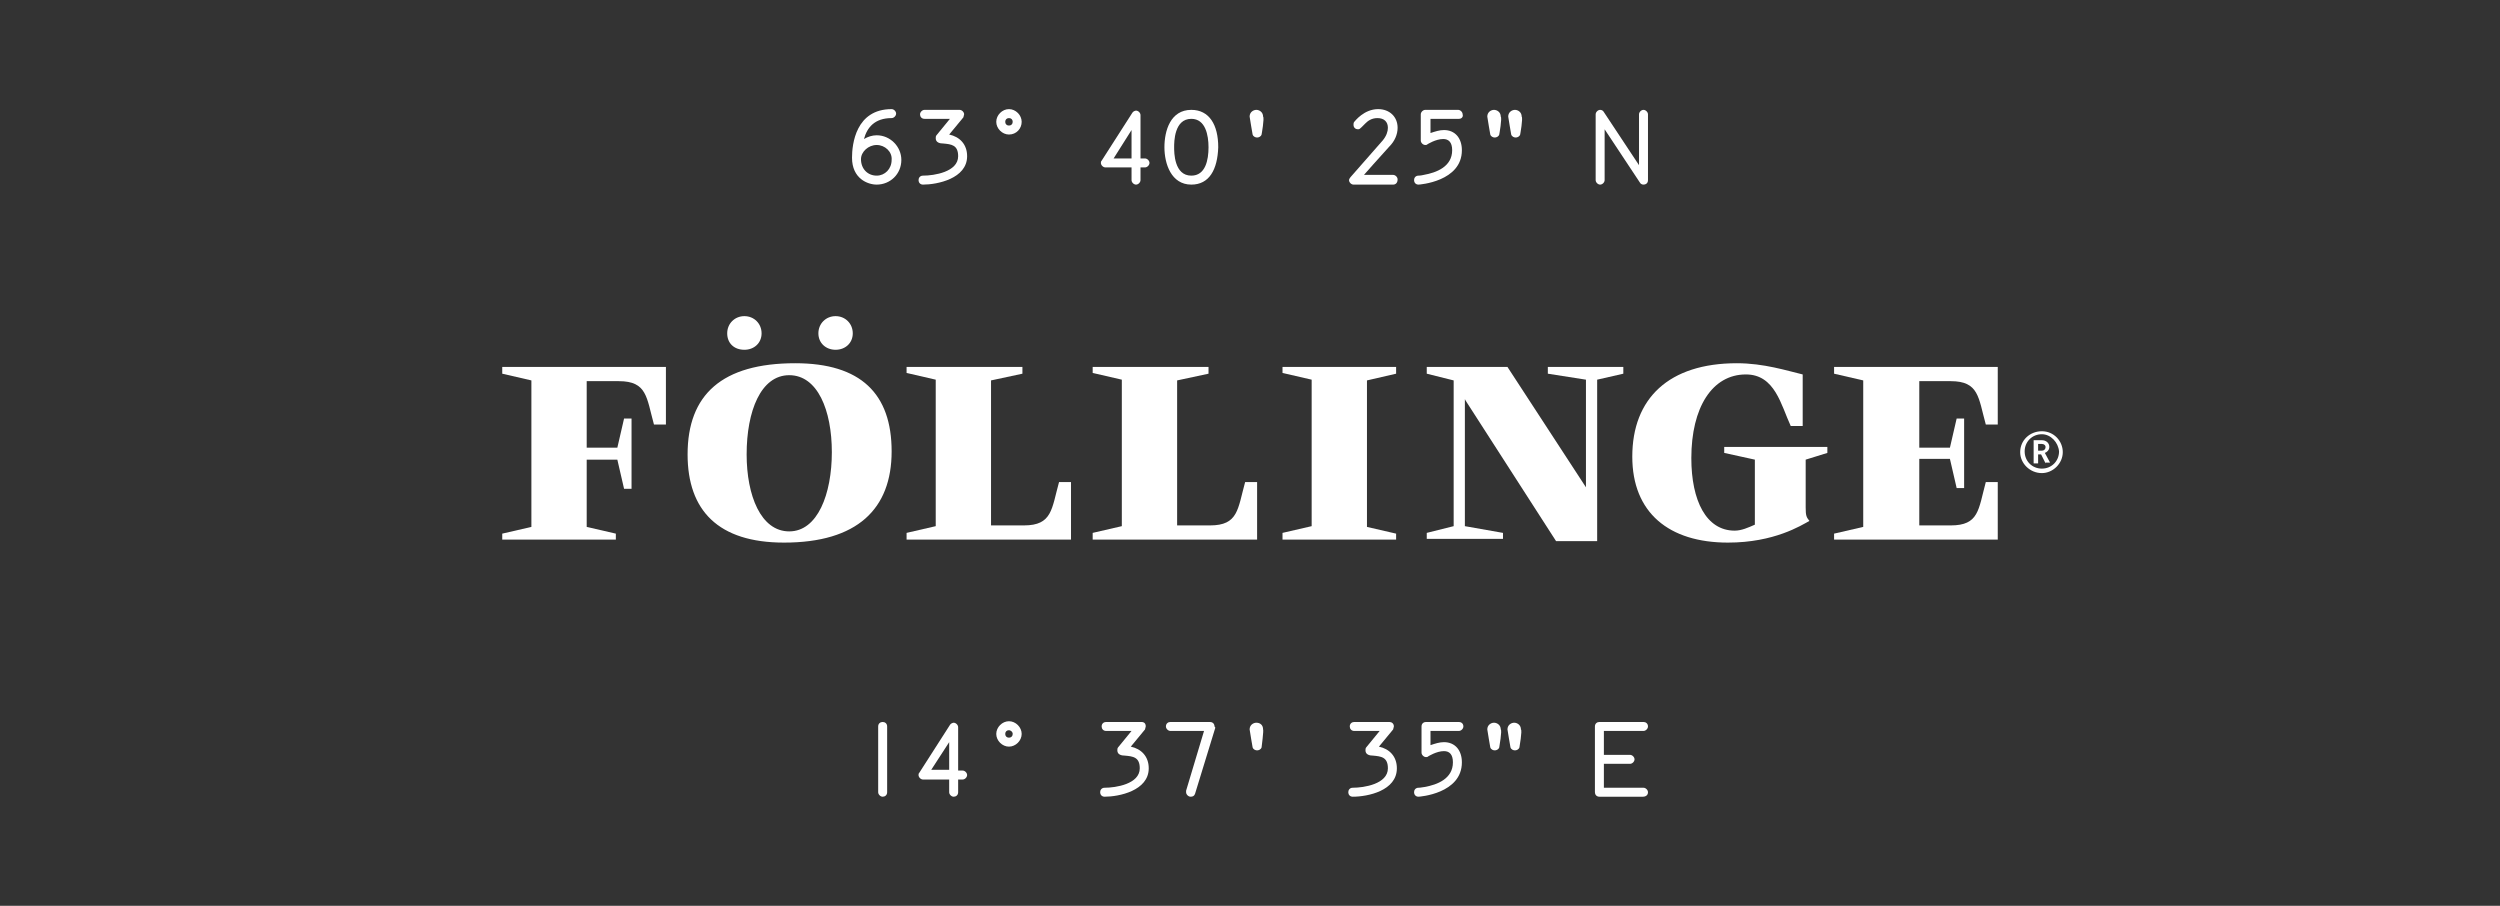
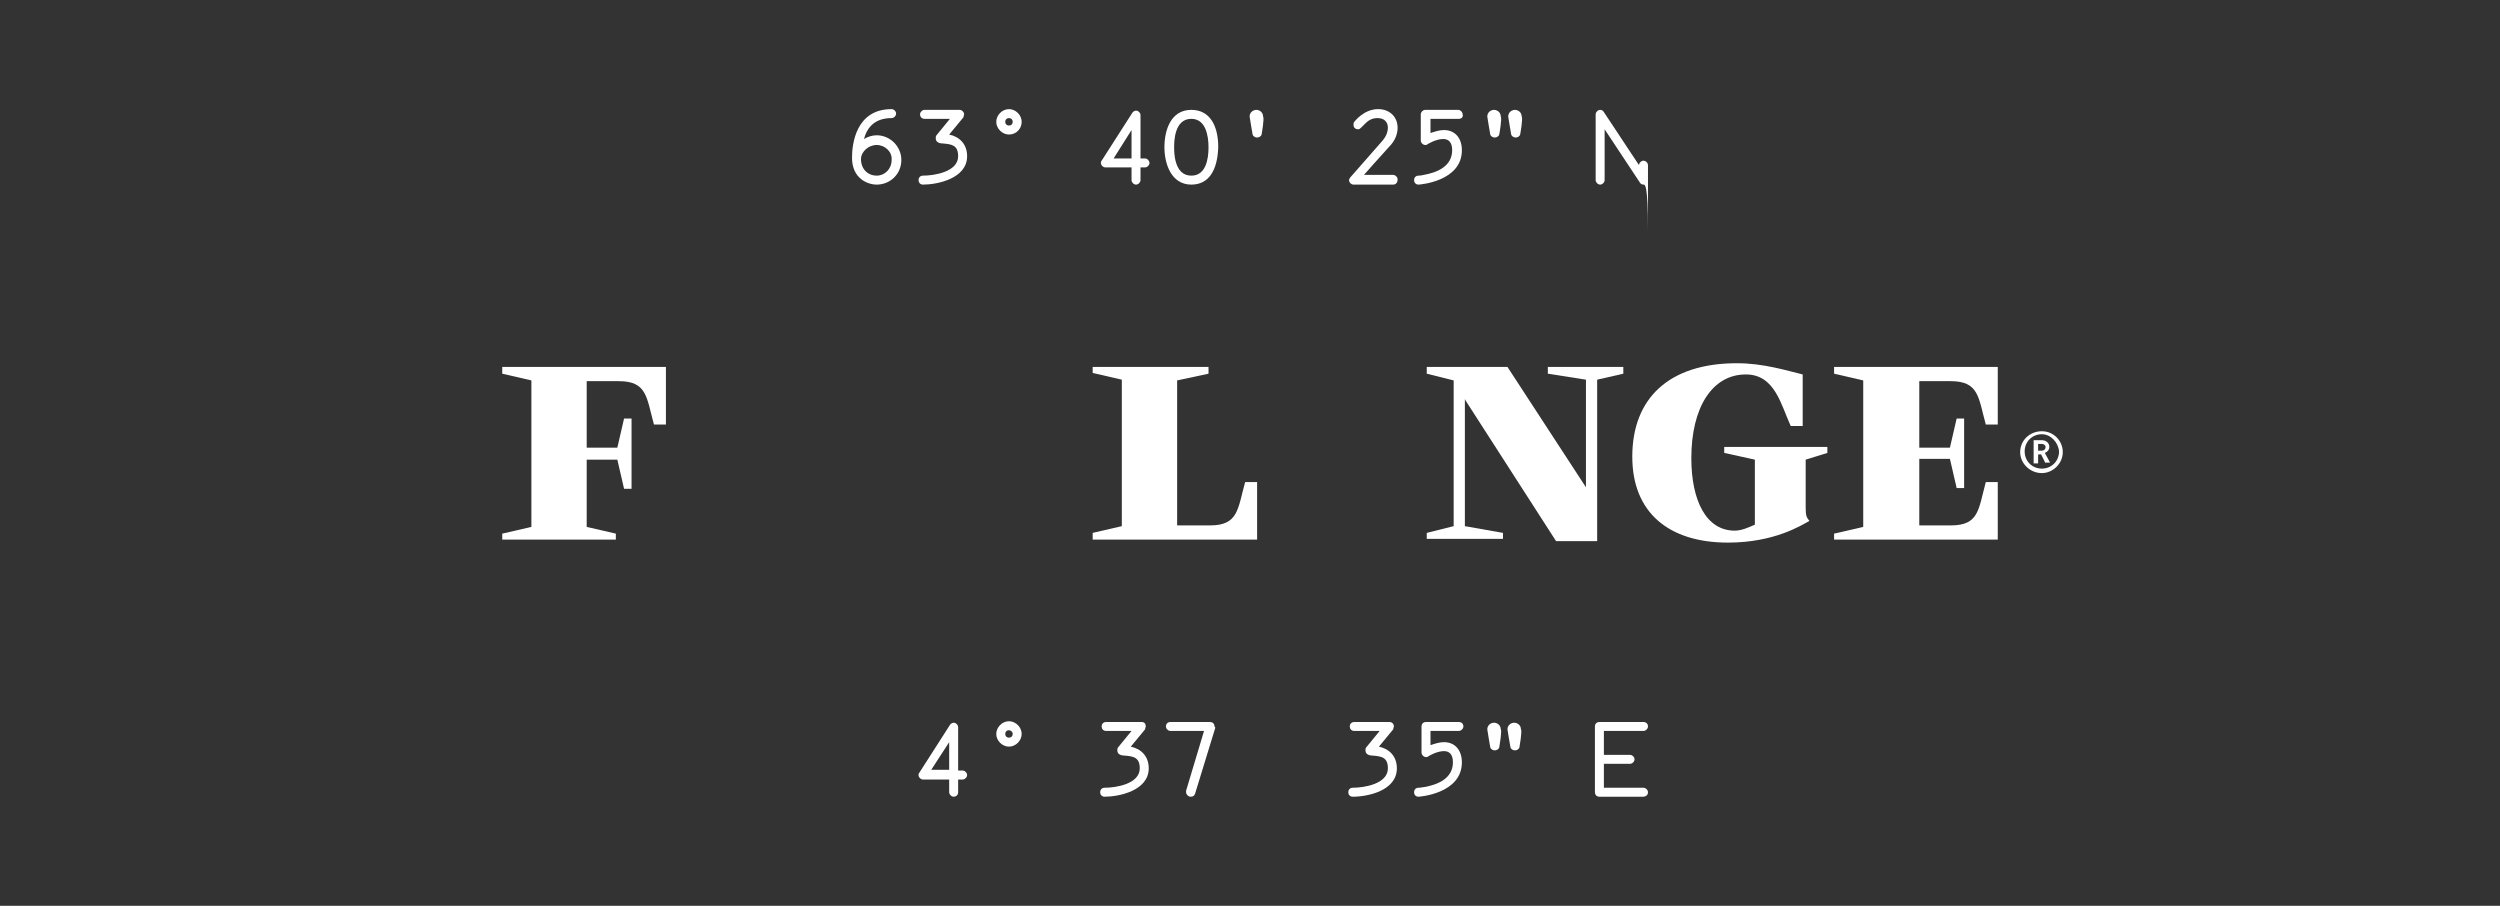
<svg xmlns="http://www.w3.org/2000/svg" version="1.1" id="Layer_1" x="0px" y="0px" viewBox="0 0 334.5 121.2" style="enable-background:new 0 0 334.5 121.2;" xml:space="preserve">
  <rect x="0" y="0" width="334.5" height="121.2" fill="#333333" stroke="none" />
  <style type="text/css">
	.st0{fill:#FFFFFF;}
</style>
  <g>
    <g>
      <g>
        <g>
          <g>
            <path class="st0" d="M117.3,24.7c-1.2,0-3.3-0.8-3.3-3.6c0-1.8,0.5-6.5,5.3-6.5c0.3,0,0.6,0.3,0.6,0.6c0,0.3-0.3,0.6-0.6,0.6       c-2.3,0-3.3,1.3-3.7,2.8c0.5-0.3,1.1-0.5,1.7-0.5c1.8,0,3.3,1.5,3.3,3.3C120.6,23.3,119.1,24.7,117.3,24.7z M117.3,19.4       c-1.1,0-2.1,0.9-2.1,1.9c0,1.3,0.9,2.2,2.1,2.2c1.1,0,2-0.9,2-2.1C119.4,20.3,118.4,19.4,117.3,19.4z" />
            <path class="st0" d="M123.5,24.7c-0.4,0-0.6-0.3-0.6-0.6c0-0.3,0.2-0.6,0.6-0.6c1.5,0,4.7-0.5,4.7-2.6c0-1.5-0.9-1.6-2-1.7       c-0.4,0-1-0.1-1-0.7c0-0.1,0-0.3,0.1-0.4l1.8-2.2h-3.4c-0.4,0-0.6-0.3-0.6-0.6c0-0.3,0.3-0.6,0.6-0.6h4.7       c0.3,0,0.6,0.3,0.6,0.6c0,0.1-0.1,0.3-0.1,0.4l-1.9,2.3c1.4,0.3,2.4,1.3,2.4,2.9C129.4,23.9,125.4,24.7,123.5,24.7z" />
            <path class="st0" d="M135,18c-0.9,0-1.7-0.8-1.7-1.7c0-0.9,0.8-1.7,1.7-1.7c0.9,0,1.7,0.8,1.7,1.7C136.7,17.2,136,18,135,18z        M135,15.8c-0.3,0-0.5,0.2-0.5,0.5c0,0.3,0.2,0.5,0.5,0.5c0.3,0,0.5-0.2,0.5-0.5C135.5,16,135.3,15.8,135,15.8z" />
            <path class="st0" d="M153.2,22.4h-0.6v1.7c0,0.3-0.3,0.6-0.6,0.6c-0.3,0-0.6-0.3-0.6-0.6v-1.7h-3.5c-0.3,0-0.6-0.3-0.6-0.6       c0-0.1,0-0.2,0.1-0.3l4.1-6.4c0.1-0.2,0.4-0.3,0.5-0.3c0.3,0,0.6,0.3,0.6,0.6v5.8h0.6c0.3,0,0.6,0.3,0.6,0.6       C153.8,22.1,153.5,22.4,153.2,22.4z M151.4,17.4l-2.4,3.8h2.4V17.4z" />
            <path class="st0" d="M159.4,24.7c-2.7,0-3.6-2.8-3.6-5c0-2.2,0.8-5,3.6-5c2.4,0,3.6,2,3.6,5C162.9,22.7,161.8,24.7,159.4,24.7z        M159.4,15.9c-2.3,0-2.3,3.1-2.3,3.8c0,0.7,0,3.8,2.3,3.8c1.9,0,2.3-2.1,2.3-3.8C161.7,18.1,161.3,15.9,159.4,15.9z" />
            <path class="st0" d="M168.8,18c-0.1,0.3-0.4,0.4-0.6,0.4c-0.2,0-0.5-0.1-0.6-0.4c0,0-0.4-2.3-0.4-2.4c0-0.6,0.5-0.9,0.9-0.9       c0.4,0,0.9,0.3,0.9,0.9C169.2,15.8,168.8,18,168.8,18z" />
            <path class="st0" d="M186.4,24.7h-5.3c-0.3,0-0.6-0.3-0.6-0.6c0-0.1,0.1-0.3,0.2-0.4l4.3-4.9c0.5-0.6,0.7-1.2,0.7-1.7       c0-0.8-0.5-1.3-1.4-1.3c-0.8,0-1.3,0.4-1.6,0.7c-0.2,0.2-0.4,0.4-0.5,0.5c-0.2,0.2-0.3,0.3-0.5,0.3c-0.3,0-0.6-0.2-0.6-0.6       c0-0.1,0-0.3,0.1-0.4c0.1-0.1,1.3-1.7,3.2-1.7c1.5,0,2.6,1,2.6,2.5c0,0.9-0.4,1.8-1.1,2.5c-1.8,2-2.8,3.1-3.4,3.8h3.9       c0.3,0,0.6,0.3,0.6,0.6C187,24.5,186.7,24.7,186.4,24.7z" />
            <path class="st0" d="M195.2,15.9h-3.8v1.9c0.6-0.2,1.2-0.4,1.8-0.4c1.5,0,2.4,1.1,2.4,2.7c0,4.2-5.7,4.6-5.8,4.6       c-0.4,0-0.6-0.3-0.6-0.6c0-0.3,0.2-0.6,0.6-0.6c0,0,0.3,0,0.7-0.1c1.7-0.3,3.8-1.1,3.8-3.3c0-1.1-0.5-1.5-1.2-1.5       c-1,0-2.1,0.7-2.1,0.7c-0.1,0.1-0.2,0.1-0.3,0.1c-0.3,0-0.6-0.3-0.6-0.6v-3.5c0-0.3,0.3-0.6,0.6-0.6h4.4c0.3,0,0.6,0.3,0.6,0.6       C195.8,15.6,195.6,15.9,195.2,15.9z" />
            <path class="st0" d="M200.6,18c-0.1,0.3-0.4,0.4-0.6,0.4c-0.2,0-0.5-0.1-0.6-0.4c0,0-0.4-2.3-0.4-2.4c0-0.6,0.5-0.9,0.9-0.9       c0.4,0,0.9,0.3,0.9,0.9C201,15.8,200.6,18,200.6,18z M203.4,18c-0.1,0.3-0.4,0.4-0.6,0.4c-0.2,0-0.5-0.1-0.6-0.4       c0,0-0.4-2.3-0.4-2.4c0-0.6,0.5-0.9,0.9-0.9s0.9,0.3,0.9,0.9C203.8,15.8,203.4,18,203.4,18z" />
-             <path class="st0" d="M219.9,24.7c-0.2,0-0.4-0.1-0.5-0.3l-4.7-7.1v6.8c0,0.3-0.3,0.6-0.6,0.6c-0.3,0-0.6-0.3-0.6-0.6v-8.8       c0-0.3,0.3-0.6,0.6-0.6c0.2,0,0.4,0.1,0.5,0.3l4.7,7.1v-6.8c0-0.3,0.3-0.6,0.6-0.6c0.3,0,0.6,0.3,0.6,0.6v8.8       C220.5,24.6,220.1,24.7,219.9,24.7z" />
+             <path class="st0" d="M219.9,24.7c-0.2,0-0.4-0.1-0.5-0.3l-4.7-7.1v6.8c0,0.3-0.3,0.6-0.6,0.6c-0.3,0-0.6-0.3-0.6-0.6v-8.8       c0-0.3,0.3-0.6,0.6-0.6c0.2,0,0.4,0.1,0.5,0.3l4.7,7.1c0-0.3,0.3-0.6,0.6-0.6c0.3,0,0.6,0.3,0.6,0.6v8.8       C220.5,24.6,220.1,24.7,219.9,24.7z" />
          </g>
          <g>
-             <path class="st0" d="M118.1,106.6c-0.3,0-0.6-0.3-0.6-0.6v-8.8c0-0.4,0.3-0.6,0.6-0.6c0.3,0,0.6,0.2,0.6,0.6v8.8       C118.7,106.4,118.4,106.6,118.1,106.6z" />
            <path class="st0" d="M128.8,104.3h-0.6v1.7c0,0.4-0.3,0.6-0.6,0.6c-0.3,0-0.6-0.3-0.6-0.6v-1.7h-3.5c-0.3,0-0.6-0.3-0.6-0.6       c0-0.1,0-0.2,0.1-0.3l4.1-6.4c0.1-0.2,0.4-0.3,0.5-0.3c0.3,0,0.6,0.3,0.6,0.6v5.8h0.6c0.3,0,0.6,0.3,0.6,0.6       C129.4,104,129.1,104.3,128.8,104.3z M127,99.3l-2.4,3.7h2.4V99.3z" />
            <path class="st0" d="M135,99.9c-0.9,0-1.7-0.8-1.7-1.7c0-0.9,0.8-1.7,1.7-1.7c0.9,0,1.7,0.8,1.7,1.7       C136.7,99.1,135.9,99.9,135,99.9z M135,97.7c-0.3,0-0.5,0.2-0.5,0.5c0,0.3,0.2,0.5,0.5,0.5c0.3,0,0.5-0.2,0.5-0.5       C135.5,97.9,135.2,97.7,135,97.7z" />
            <path class="st0" d="M147.8,106.6c-0.4,0-0.6-0.3-0.6-0.6c0-0.3,0.2-0.6,0.6-0.6c1.5,0,4.7-0.5,4.7-2.6c0-1.5-0.9-1.6-2-1.7       c-0.4,0-1-0.1-1-0.7c0-0.1,0-0.3,0.1-0.4l1.8-2.2h-3.4c-0.4,0-0.6-0.3-0.6-0.6c0-0.4,0.3-0.6,0.6-0.6h4.7       c0.4,0,0.6,0.2,0.6,0.6c0,0.1-0.1,0.3-0.1,0.4l-1.9,2.3c1.4,0.3,2.4,1.3,2.4,2.9C153.7,105.8,149.7,106.6,147.8,106.6z" />
            <path class="st0" d="M162.6,97.4l-2.7,8.8c-0.1,0.3-0.3,0.4-0.6,0.4c-0.3,0-0.6-0.3-0.6-0.6c0-0.1,0-0.1,0-0.2l2.4-8h-4.5       c-0.3,0-0.6-0.3-0.6-0.6c0-0.4,0.3-0.6,0.6-0.6h5.3c0.3,0,0.6,0.2,0.6,0.6C162.6,97.3,162.6,97.3,162.6,97.4z" />
-             <path class="st0" d="M168.8,100c-0.1,0.3-0.4,0.4-0.6,0.4c-0.2,0-0.5-0.1-0.6-0.4c0,0-0.4-2.3-0.4-2.4c0-0.6,0.5-0.9,0.9-0.9       c0.5,0,0.9,0.3,0.9,0.9C169.1,97.7,168.8,100,168.8,100z" />
            <path class="st0" d="M181,106.6c-0.4,0-0.6-0.3-0.6-0.6c0-0.3,0.2-0.6,0.6-0.6c1.5,0,4.7-0.5,4.7-2.6c0-1.5-0.9-1.6-2-1.7       c-0.4,0-1-0.1-1-0.7c0-0.1,0-0.3,0.1-0.4l1.8-2.2h-3.4c-0.4,0-0.6-0.3-0.6-0.6c0-0.4,0.3-0.6,0.6-0.6h4.7       c0.3,0,0.6,0.2,0.6,0.6c0,0.1-0.1,0.3-0.1,0.4l-1.9,2.3c1.4,0.3,2.4,1.3,2.4,2.9C186.9,105.8,183,106.6,181,106.6z" />
            <path class="st0" d="M195.2,97.8h-3.8v1.9c0.6-0.2,1.2-0.4,1.8-0.4c1.5,0,2.4,1.1,2.4,2.7c0,4.2-5.7,4.6-5.8,4.6       c-0.4,0-0.6-0.3-0.6-0.6c0-0.3,0.2-0.6,0.6-0.6c0,0,0.3,0,0.8-0.1c1.7-0.3,3.8-1.1,3.8-3.3c0-1.1-0.5-1.5-1.2-1.5       c-1,0-2.1,0.7-2.1,0.7c-0.1,0.1-0.2,0.1-0.3,0.1c-0.3,0-0.6-0.3-0.6-0.6v-3.5c0-0.4,0.3-0.6,0.6-0.6h4.4c0.3,0,0.6,0.2,0.6,0.6       C195.8,97.5,195.5,97.8,195.2,97.8z" />
            <path class="st0" d="M200.6,100c-0.1,0.3-0.4,0.4-0.6,0.4c-0.2,0-0.5-0.1-0.6-0.4c0,0-0.4-2.3-0.4-2.4c0-0.6,0.5-0.9,0.9-0.9       c0.4,0,0.9,0.3,0.9,0.9C201,97.7,200.6,100,200.6,100z M203.3,100c-0.1,0.3-0.4,0.4-0.6,0.4c-0.2,0-0.5-0.1-0.6-0.4       c0,0-0.4-2.3-0.4-2.4c0-0.6,0.5-0.9,0.9-0.9s0.9,0.3,0.9,0.9C203.7,97.7,203.3,100,203.3,100z" />
            <path class="st0" d="M219.8,106.6H214c-0.4,0-0.6-0.3-0.6-0.6v-8.8c0-0.4,0.3-0.6,0.6-0.6h5.9c0.3,0,0.6,0.2,0.6,0.6       c0,0.3-0.3,0.6-0.6,0.6h-5.3v3.2h3.5c0.3,0,0.6,0.3,0.6,0.6c0,0.3-0.3,0.6-0.6,0.6h-3.5v3.2h5.3c0.3,0,0.6,0.3,0.6,0.6       C220.5,106.4,220.2,106.6,219.8,106.6z" />
          </g>
        </g>
        <g>
          <g>
            <g>
              <path class="st0" d="M273.2,63.3c-1.6,0-2.9-1.3-2.9-2.8c0-1.6,1.3-2.8,2.9-2.8c1.6,0,2.8,1.3,2.8,2.8        C276,62,274.7,63.3,273.2,63.3z M273.2,58.1c-1.3,0-2.3,1-2.3,2.3c0,1.3,1,2.3,2.3,2.3c1.3,0,2.3-1,2.3-2.3        C275.4,59.2,274.4,58.1,273.2,58.1z M273.7,62l-0.6-1.2h-0.4V62h-0.6v-3.1h1.1c0.6,0,1,0.4,1,0.9c0,0.4-0.3,0.7-0.6,0.8        l0.7,1.3H273.7z M273.2,59.4h-0.5v0.9h0.5c0.3,0,0.5-0.2,0.5-0.5C273.7,59.6,273.5,59.4,273.2,59.4z" />
            </g>
            <g>
-               <path class="st0" d="M92,60.8c0-8,4.6-12.2,14.4-12.2c8.8,0,12.9,4.1,12.9,11.8c0,7.7-4.6,12.2-14.4,12.2        C96.1,72.6,92,68.3,92,60.8z M97.3,44.6c0-1.3,1-2.3,2.3-2.3c1.3,0,2.3,1,2.3,2.3c0,1.3-1,2.2-2.3,2.2        C98.2,46.8,97.3,45.9,97.3,44.6z M99.9,60.8c0,5.5,1.9,10.3,5.7,10.3c3.8,0,5.7-5,5.7-10.6c0-5.6-1.9-10.3-5.7-10.3        C101.8,50.2,99.9,55,99.9,60.8z M109.5,44.6c0-1.3,1-2.3,2.3-2.3c1.3,0,2.3,1,2.3,2.3c0,1.3-1,2.2-2.3,2.2        C110.5,46.8,109.5,45.9,109.5,44.6z" />
-               <path class="st0" d="M171.6,71.3l3.9-0.9V50.8l-3.9-0.9v-0.8h15.2V50l-3.9,0.9v19.6l3.9,0.9v0.8h-15.2V71.3z" />
              <polygon class="st0" points="207.1,49.1 207.1,50 212.2,50.8 212.2,65.2 201.7,49.1 190.9,49.1 190.9,50 194.5,50.9         194.5,70.4 190.9,71.3 190.9,72.1 201.1,72.1 201.1,71.3 196,70.4 196,53.4 196.1,53.6 208.2,72.4 213.7,72.4 213.7,50.8         217.2,50 217.2,49.1       " />
              <path class="st0" d="M241.6,67.9c0,1.1,0.1,1.3,0.5,1.8c-1.1,0.6-4.7,2.9-10.9,2.9c-7.9,0-12.8-4-12.8-11.5        c0-7.8,4.9-12.5,14-12.5c3.6,0,6.7,1,8.8,1.5v6.9h-1.6c-1.3-2.8-2.1-6.9-6-6.9c-4.5,0-7.3,4.4-7.3,11.2c0,5.7,2,9.7,5.8,9.7        c0.9,0,1.8-0.4,2.7-0.8v-8.7l-4.1-0.9v-0.8h13.8v0.8l-2.9,0.9V67.9z" />
            </g>
            <path class="st0" d="M146.2,72.1v-0.8l3.9-0.9V50.8l-3.9-0.9v-0.8h15.5V50l-4.2,0.9v19.4h4.4c3.8,0,3.7-2.2,4.7-5.8h1.6v7.7       H146.2z" />
-             <path class="st0" d="M121.3,72.1v-0.8l3.9-0.9V50.8l-3.9-0.9v-0.8h15.5V50l-4.2,0.9v19.4h4.4c3.8,0,3.7-2.2,4.7-5.8h1.6v7.7       H121.3z" />
            <path class="st0" d="M67.2,49.1V50l3.9,0.9v19.6l-3.9,0.9v0.8h15.2v-0.8l-3.9-0.9v-9h4.1l0.9,3.9h1V56h-1l-0.9,3.9v0h-4.1V51       h4.3c3.8,0,3.7,2.2,4.7,5.8h1.6v-7.7H67.2z" />
            <path class="st0" d="M261,51c3.8,0,3.7,2.2,4.7,5.8h1.6v-7.7h-21.9h0V50l3.9,0.9v19.6l-3.9,0.9v0.8h0h21.9v-7.7h-1.6       c-1,3.7-0.9,5.8-4.7,5.8h-4.2v-8.9h4.1l0.9,3.9h1V56h-1l-0.9,3.9v0h-4.1V51H261z" />
          </g>
        </g>
      </g>
    </g>
  </g>
</svg>